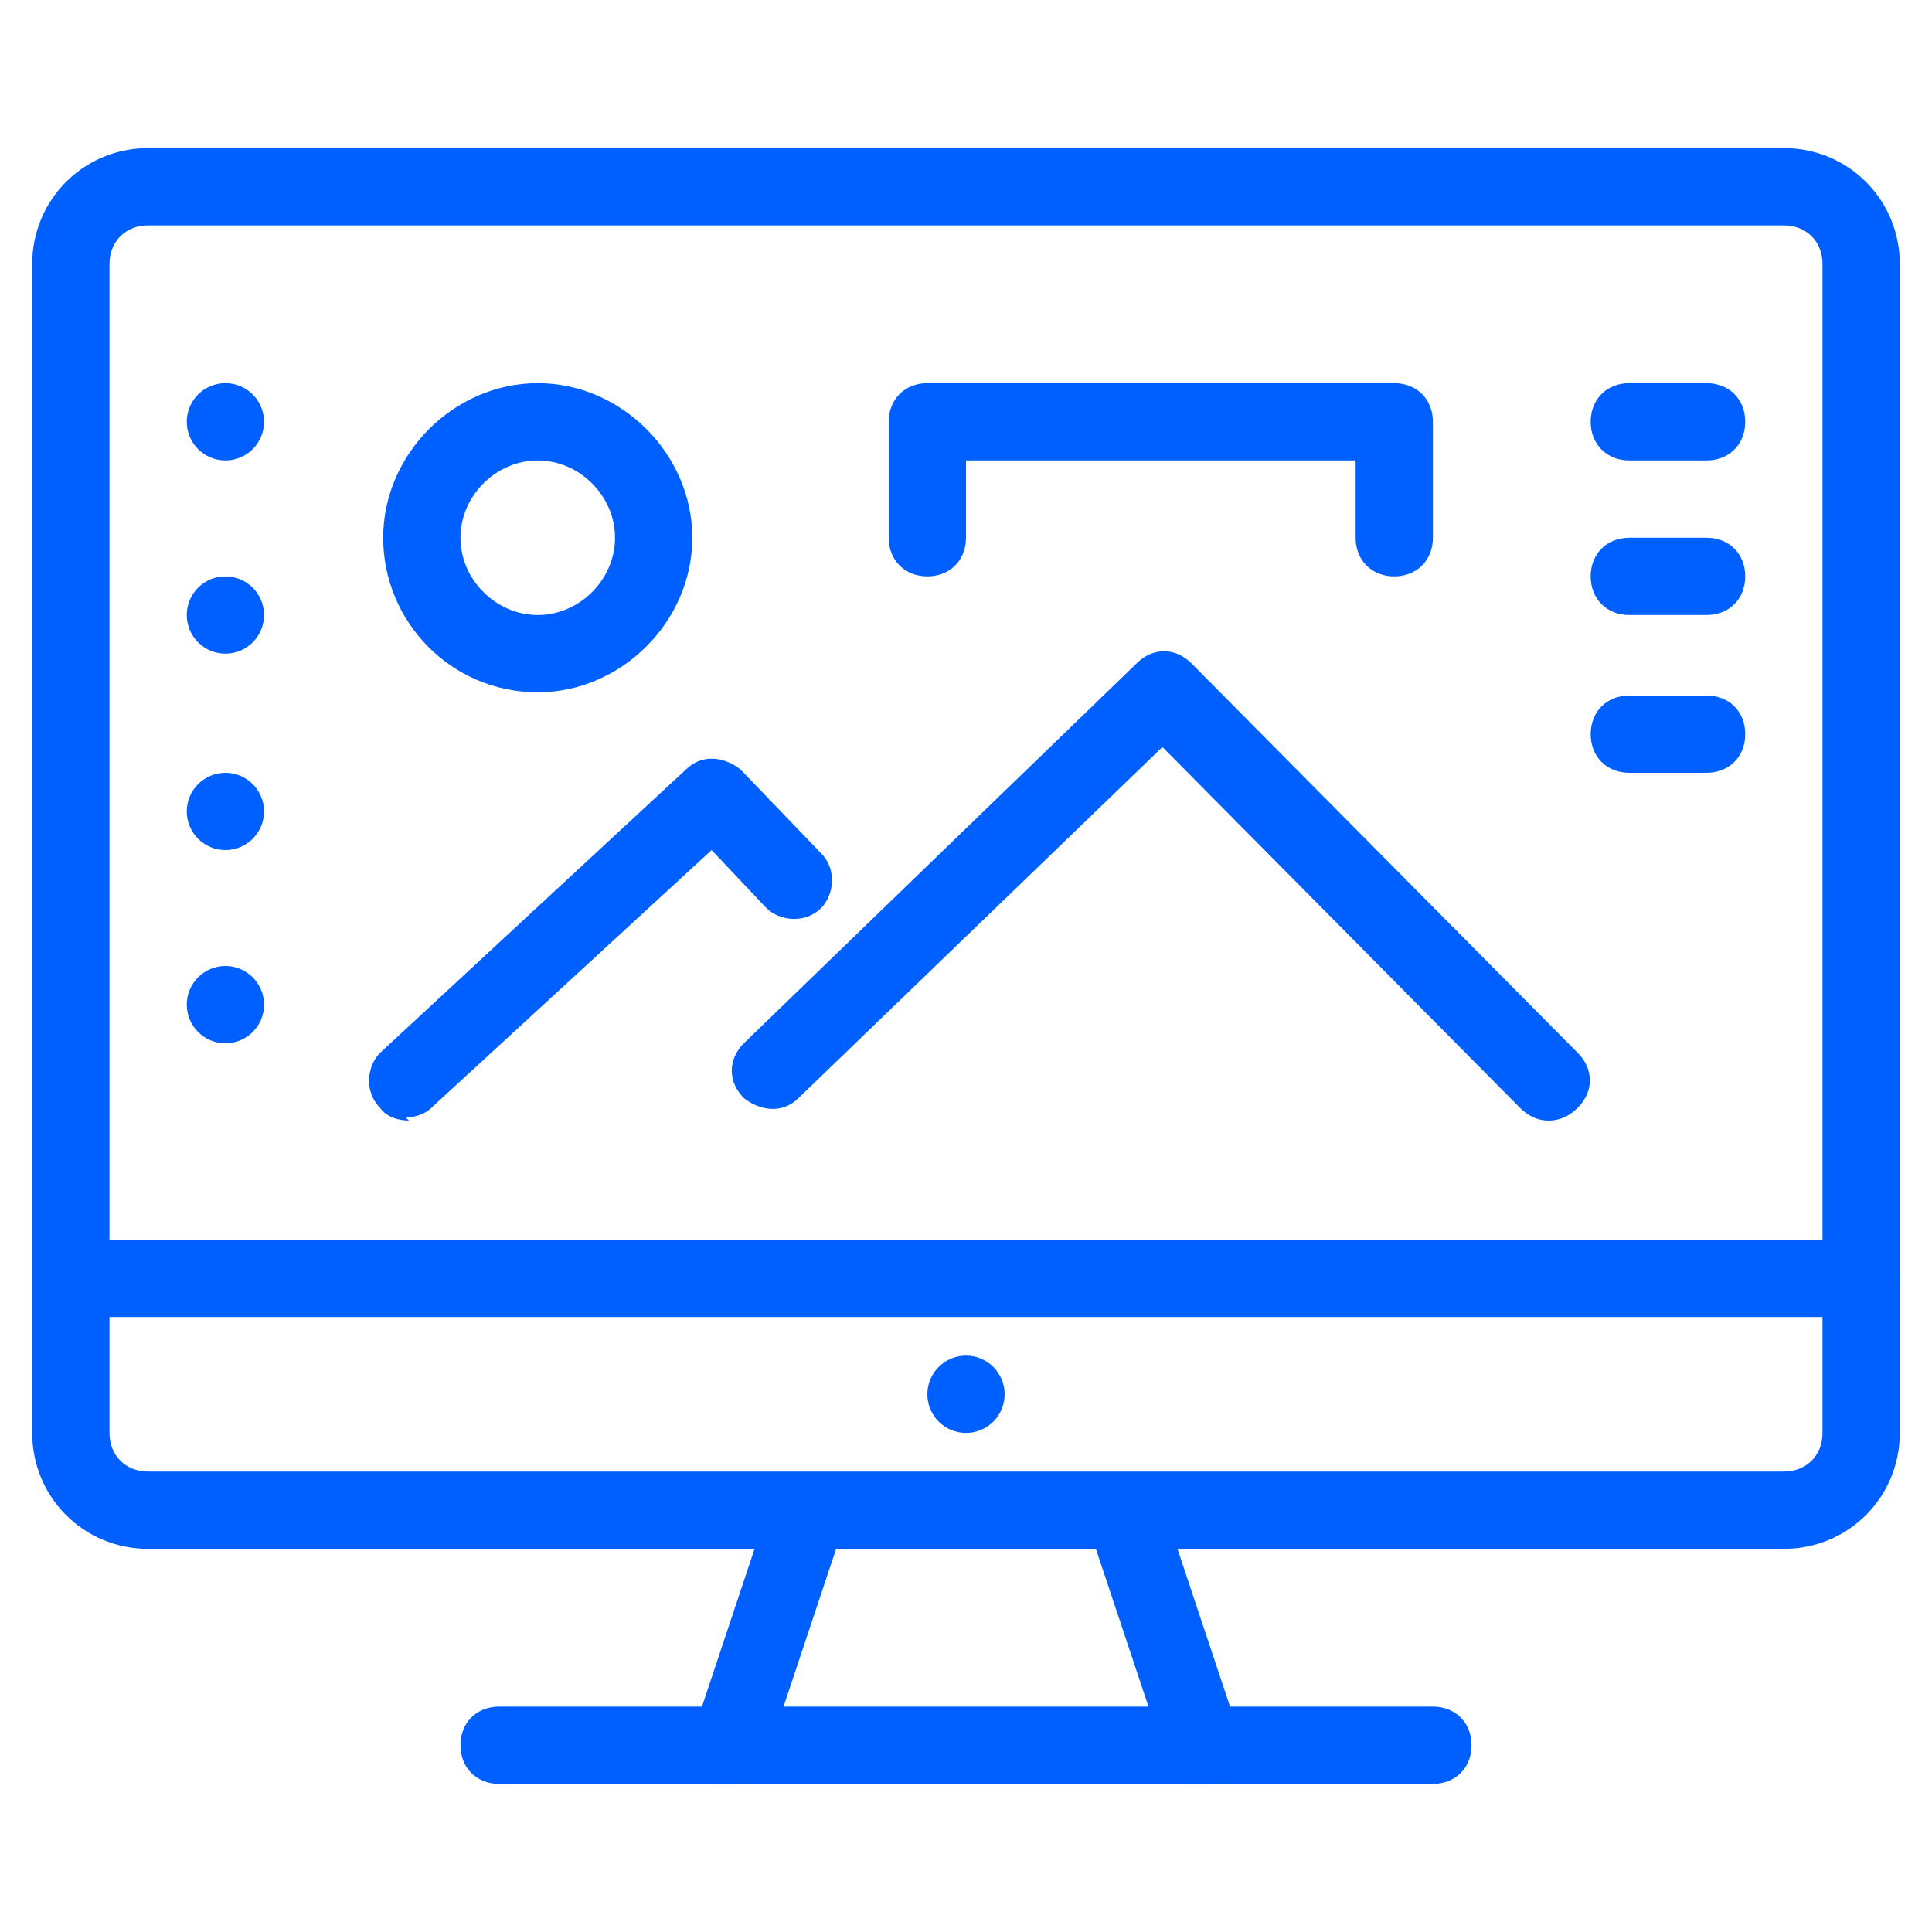
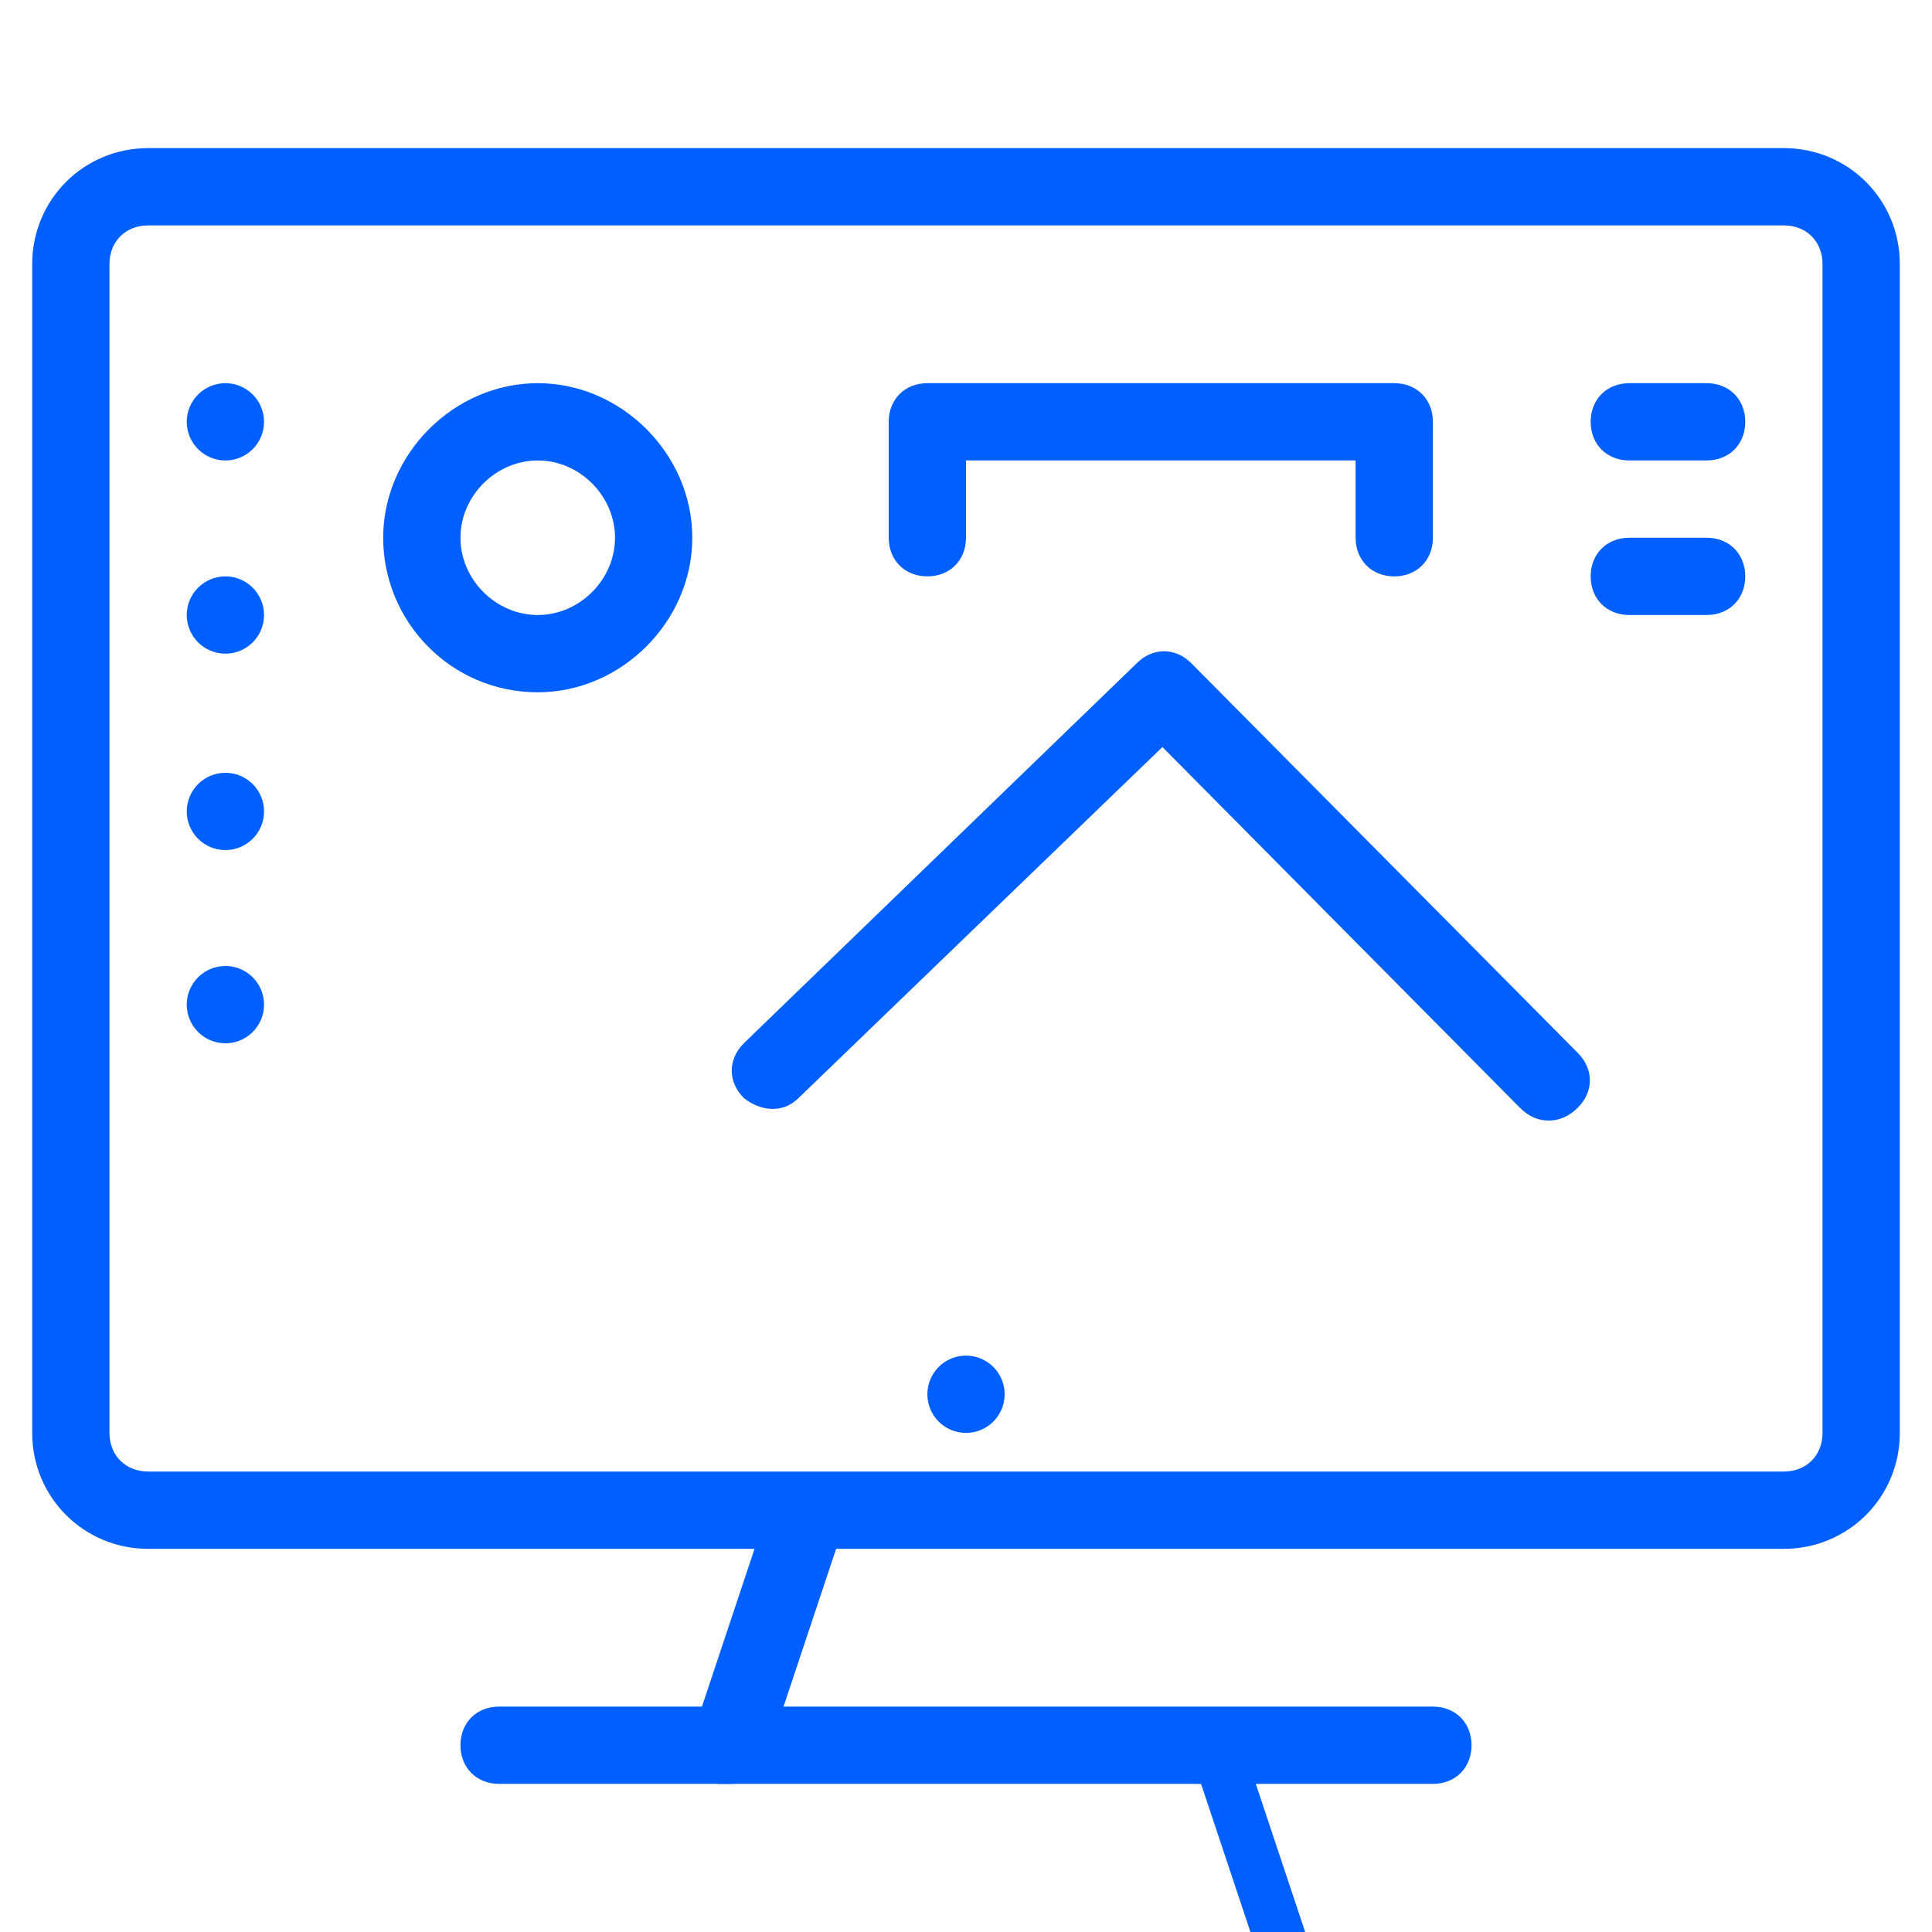
<svg xmlns="http://www.w3.org/2000/svg" id="Layer_1" version="1.1" viewBox="0 0 60 60">
  <defs>
    <style>
      .st0 {
        fill: #0060ff;
      }
    </style>
  </defs>
  <path class="st0" d="M55.4,48.1H4.6c-2,0-3.6-1.6-3.6-3.6V8.2c0-2,1.6-3.6,3.6-3.6h50.8c2,0,3.6,1.6,3.6,3.6v36.3c0,2-1.6,3.6-3.6,3.6ZM4.6,7c-.7,0-1.2.5-1.2,1.2v36.3c0,.7.5,1.2,1.2,1.2h50.8c.7,0,1.2-.5,1.2-1.2V8.2c0-.7-.5-1.2-1.2-1.2H4.6Z" />
  <path class="st0" d="M44.5,55.4H15.5c-.7,0-1.2-.5-1.2-1.2s.5-1.2,1.2-1.2h29c.7,0,1.2.5,1.2,1.2s-.5,1.2-1.2,1.2Z" />
  <path class="st0" d="M22.7,55.4c-.1,0-.3,0-.4,0-.6-.2-1-.9-.8-1.5l2.4-7.2c.2-.6.9-1,1.5-.8.6.2,1,.9.8,1.5l-2.4,7.2c-.2.5-.6.8-1.1.8Z" />
-   <path class="st0" d="M37.3,55.4c-.5,0-1-.3-1.1-.8l-2.4-7.2c-.2-.6.1-1.3.8-1.5.6-.2,1.3.1,1.5.8l2.4,7.2c.2.6-.1,1.3-.8,1.5-.1,0-.3,0-.4,0Z" />
-   <path class="st0" d="M57.8,40.9H2.2c-.7,0-1.2-.5-1.2-1.2s.5-1.2,1.2-1.2h55.6c.7,0,1.2.5,1.2,1.2s-.5,1.2-1.2,1.2Z" />
+   <path class="st0" d="M37.3,55.4c-.5,0-1-.3-1.1-.8c-.2-.6.1-1.3.8-1.5.6-.2,1.3.1,1.5.8l2.4,7.2c.2.6-.1,1.3-.8,1.5-.1,0-.3,0-.4,0Z" />
  <circle class="st0" cx="30" cy="43.3" r="1.2" />
  <path class="st0" d="M48.1,34.8c-.3,0-.6-.1-.9-.4l-11.1-11.2-11.3,10.9c-.5.5-1.2.4-1.7,0-.5-.5-.5-1.2,0-1.7l12.2-11.8c.5-.5,1.2-.5,1.7,0l12,12.1c.5.5.5,1.2,0,1.7-.2.2-.5.4-.9.4Z" />
-   <path class="st0" d="M12.7,34.8c-.3,0-.7-.1-.9-.4-.5-.5-.4-1.3,0-1.7l9.5-8.8c.5-.5,1.2-.4,1.7,0l2.5,2.6c.5.5.4,1.3,0,1.7-.5.5-1.3.4-1.7,0l-1.7-1.8-8.7,8c-.2.2-.5.3-.8.3Z" />
  <path class="st0" d="M43.3,17.9c-.7,0-1.2-.5-1.2-1.2v-2.4h-12.1v2.4c0,.7-.5,1.2-1.2,1.2s-1.2-.5-1.2-1.2v-3.6c0-.7.5-1.2,1.2-1.2h14.5c.7,0,1.2.5,1.2,1.2v3.6c0,.7-.5,1.2-1.2,1.2Z" />
  <path class="st0" d="M16.7,21.5c-2.7,0-4.8-2.2-4.8-4.8s2.2-4.8,4.8-4.8,4.8,2.2,4.8,4.8-2.2,4.8-4.8,4.8ZM16.7,14.3c-1.3,0-2.4,1.1-2.4,2.4s1.1,2.4,2.4,2.4,2.4-1.1,2.4-2.4-1.1-2.4-2.4-2.4Z" />
  <circle class="st0" cx="7" cy="13.1" r="1.2" />
  <circle class="st0" cx="7" cy="19.1" r="1.2" />
  <circle class="st0" cx="7" cy="25.2" r="1.2" />
  <circle class="st0" cx="7" cy="31.2" r="1.2" />
  <path class="st0" d="M53,14.3h-2.4c-.7,0-1.2-.5-1.2-1.2s.5-1.2,1.2-1.2h2.4c.7,0,1.2.5,1.2,1.2s-.5,1.2-1.2,1.2Z" />
  <path class="st0" d="M53,19.1h-2.4c-.7,0-1.2-.5-1.2-1.2s.5-1.2,1.2-1.2h2.4c.7,0,1.2.5,1.2,1.2s-.5,1.2-1.2,1.2Z" />
-   <path class="st0" d="M53,24h-2.4c-.7,0-1.2-.5-1.2-1.2s.5-1.2,1.2-1.2h2.4c.7,0,1.2.5,1.2,1.2s-.5,1.2-1.2,1.2Z" />
</svg>